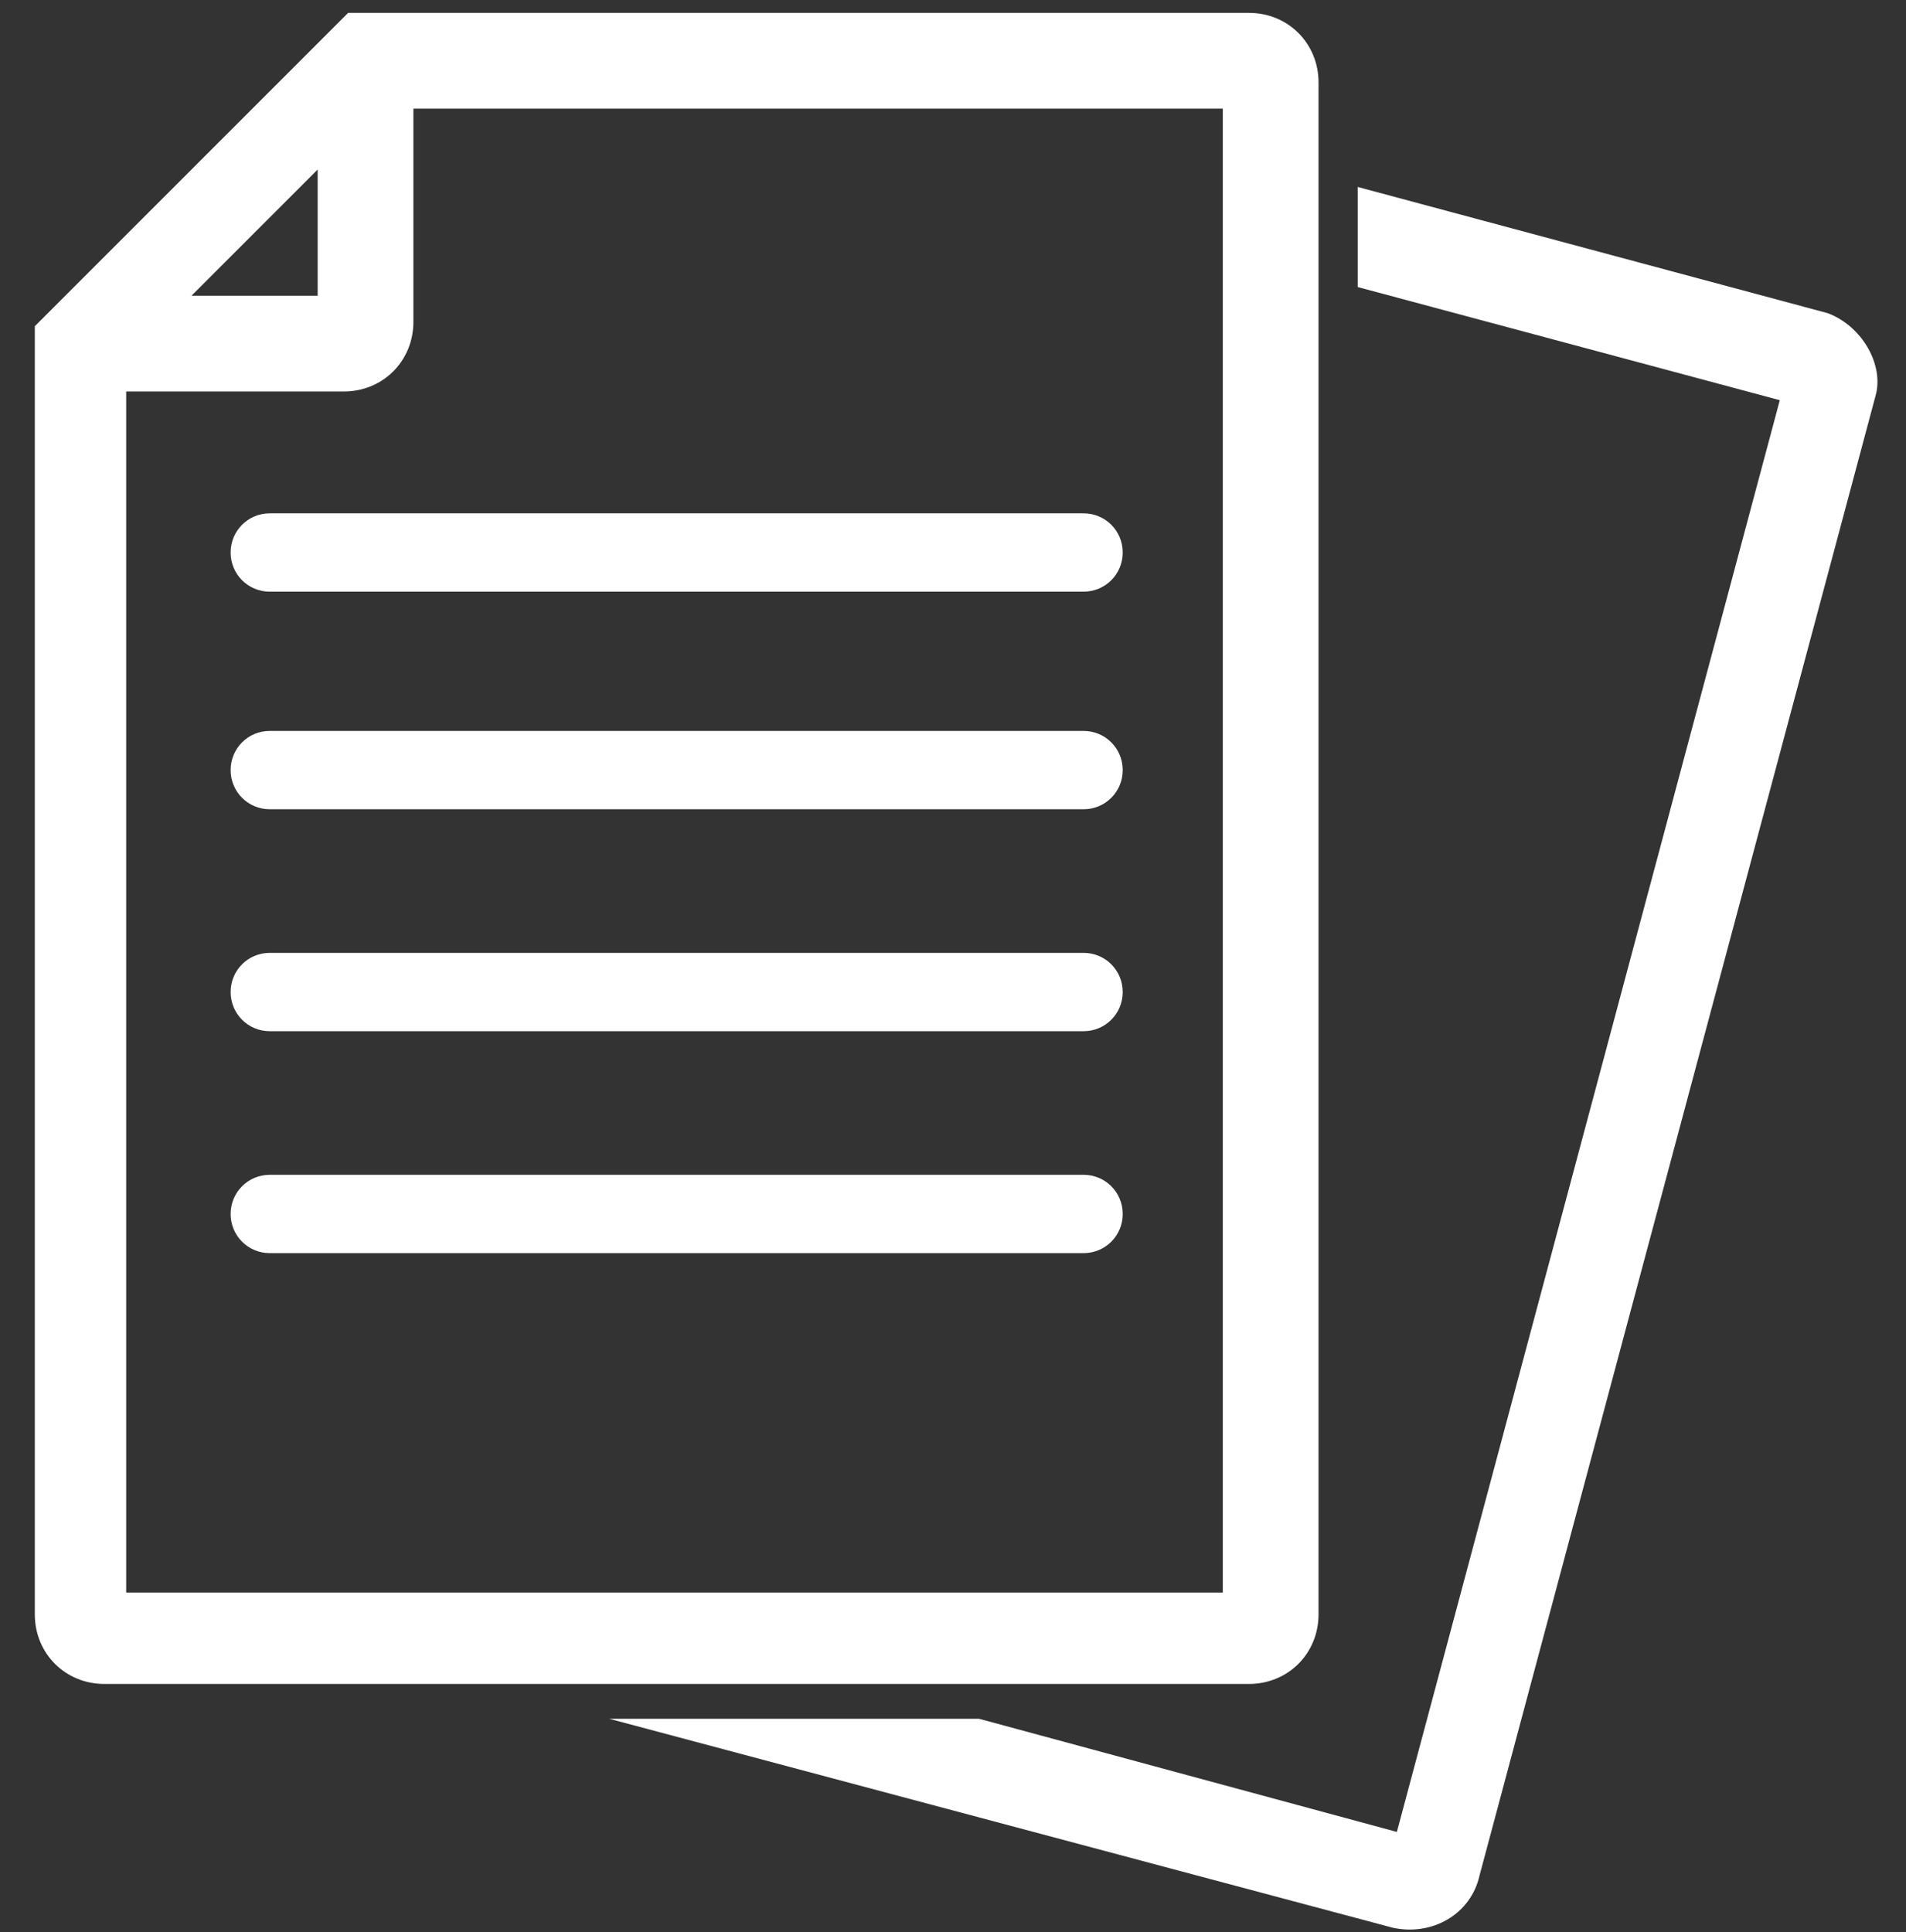
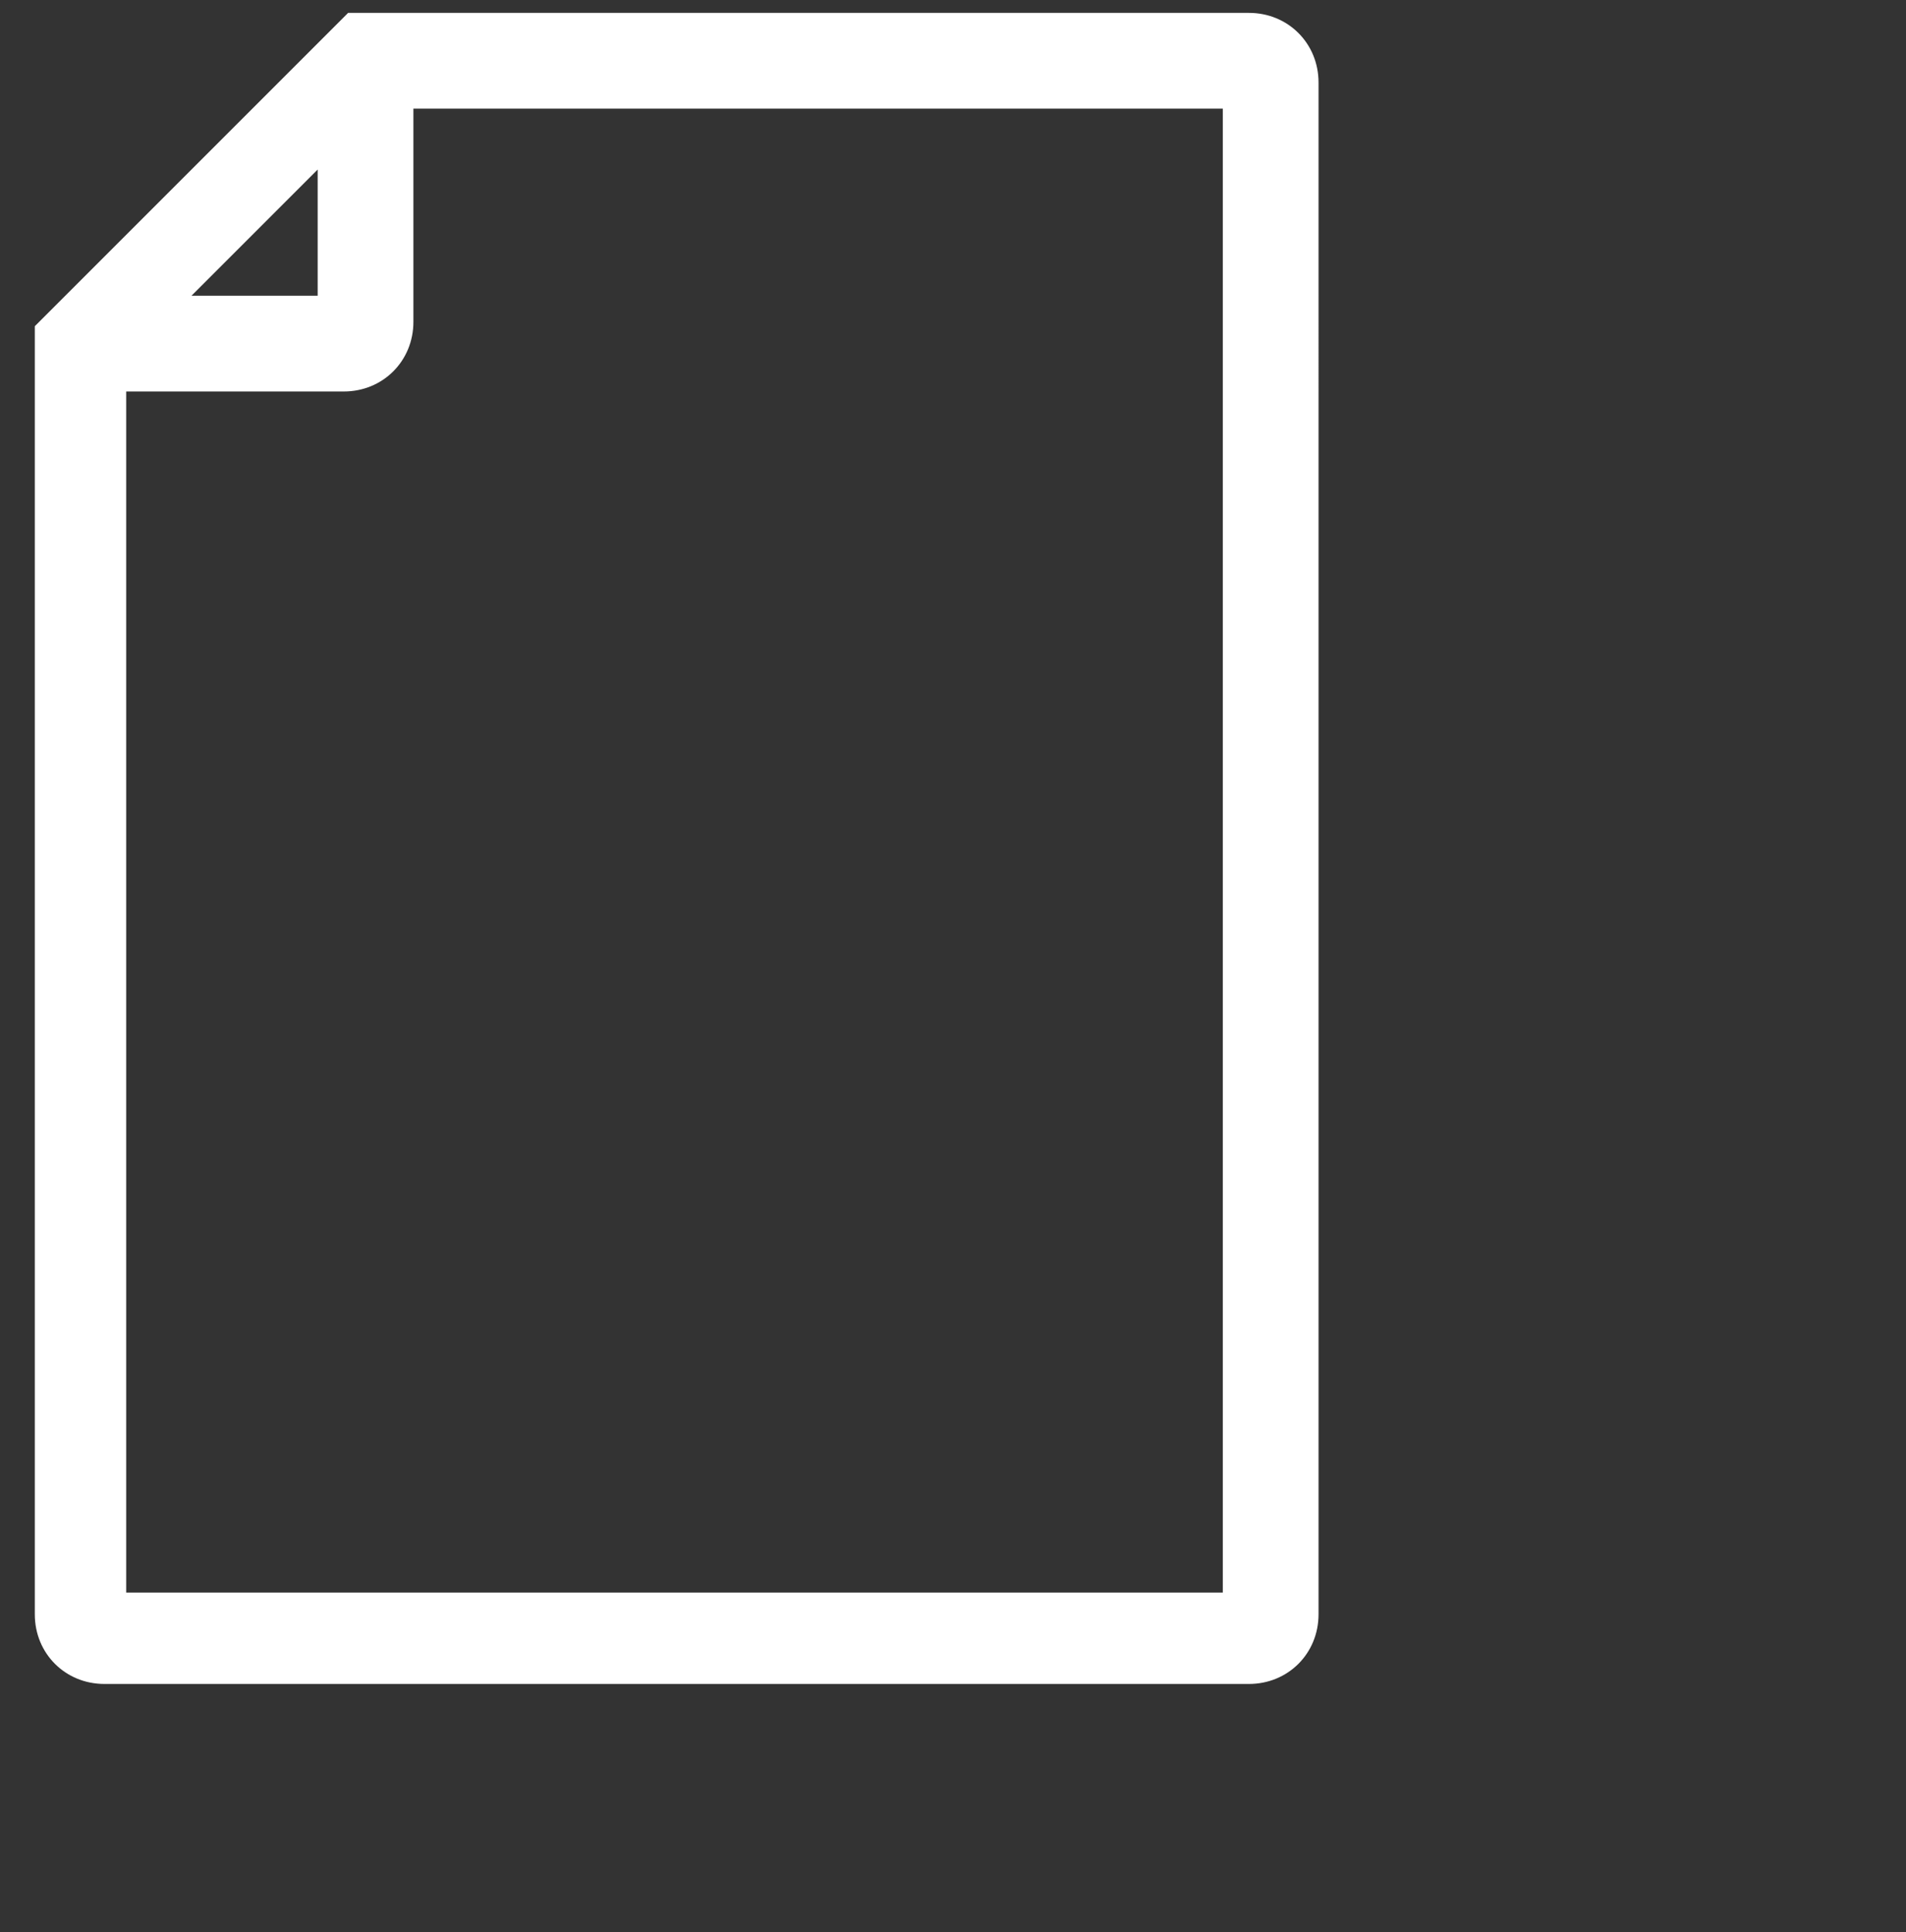
<svg xmlns="http://www.w3.org/2000/svg" version="1.1" id="Layer_1" x="0px" y="0px" viewBox="0 0 43.8 44.4" style="enable-background:new 0 0 43.8 44.4;" xml:space="preserve">
  <rect x="0" y="0" width="43.8" height="44.4" fill="#333333" stroke="none" />
  <style type="text/css">
	.st0{fill:#FFFFFF;}
</style>
  <g id="Group_37" transform="translate(-350 -95.704)">
    <path id="Path_52" class="st0" d="M350.8,103.2v29.6c0,0.9,0.7,1.6,1.6,1.6h26.3c0.9,0,1.6-0.7,1.6-1.6V97.6c0-0.9-0.7-1.6-1.6-1.6   H358l-0.3,0.3h0l-6.6,6.6v0L350.8,103.2z M357.3,102.5h-2.9l2.9-2.9V102.5z M352.9,104.7h5c0.9,0,1.6-0.7,1.6-1.6v-4.9h18.6v34.1   h-25.2V104.7z" />
-     <path id="Path_53" class="st0" d="M375.8,108.4c0,0.5-0.4,0.9-0.9,0.9h-18.7c-0.5,0-0.9-0.4-0.9-0.9c0-0.5,0.4-0.9,0.9-0.9h18.7   C375.4,107.5,375.8,107.9,375.8,108.4z" />
-     <path id="Path_54" class="st0" d="M356.2,112.5h18.7c0.5,0,0.9,0.4,0.9,0.9c0,0.5-0.4,0.9-0.9,0.9l0,0h-18.7   c-0.5,0-0.9-0.4-0.9-0.9C355.3,112.9,355.7,112.5,356.2,112.5z" />
-     <path id="Path_55" class="st0" d="M356.2,117.6h18.7c0.5,0,0.9,0.4,0.9,0.9c0,0.5-0.4,0.9-0.9,0.9l0,0h-18.7   c-0.5,0-0.9-0.4-0.9-0.9C355.3,118,355.7,117.6,356.2,117.6z" />
-     <path id="Path_56" class="st0" d="M392,102.9l-10.8-2.9v2.3l9.7,2.6l-8.8,32.9l-9.6-2.6H364l18,4.8c0.9,0.2,1.8-0.3,2-1.2l9.1-34   C393.3,104.1,392.8,103.2,392,102.9z" />
-     <path id="Path_57" class="st0" d="M356.2,122.7h18.7c0.5,0,0.9,0.4,0.9,0.9c0,0.5-0.4,0.9-0.9,0.9c0,0,0,0,0,0h-18.7   c-0.5,0-0.9-0.4-0.9-0.9C355.3,123.1,355.7,122.7,356.2,122.7z" />
  </g>
</svg>